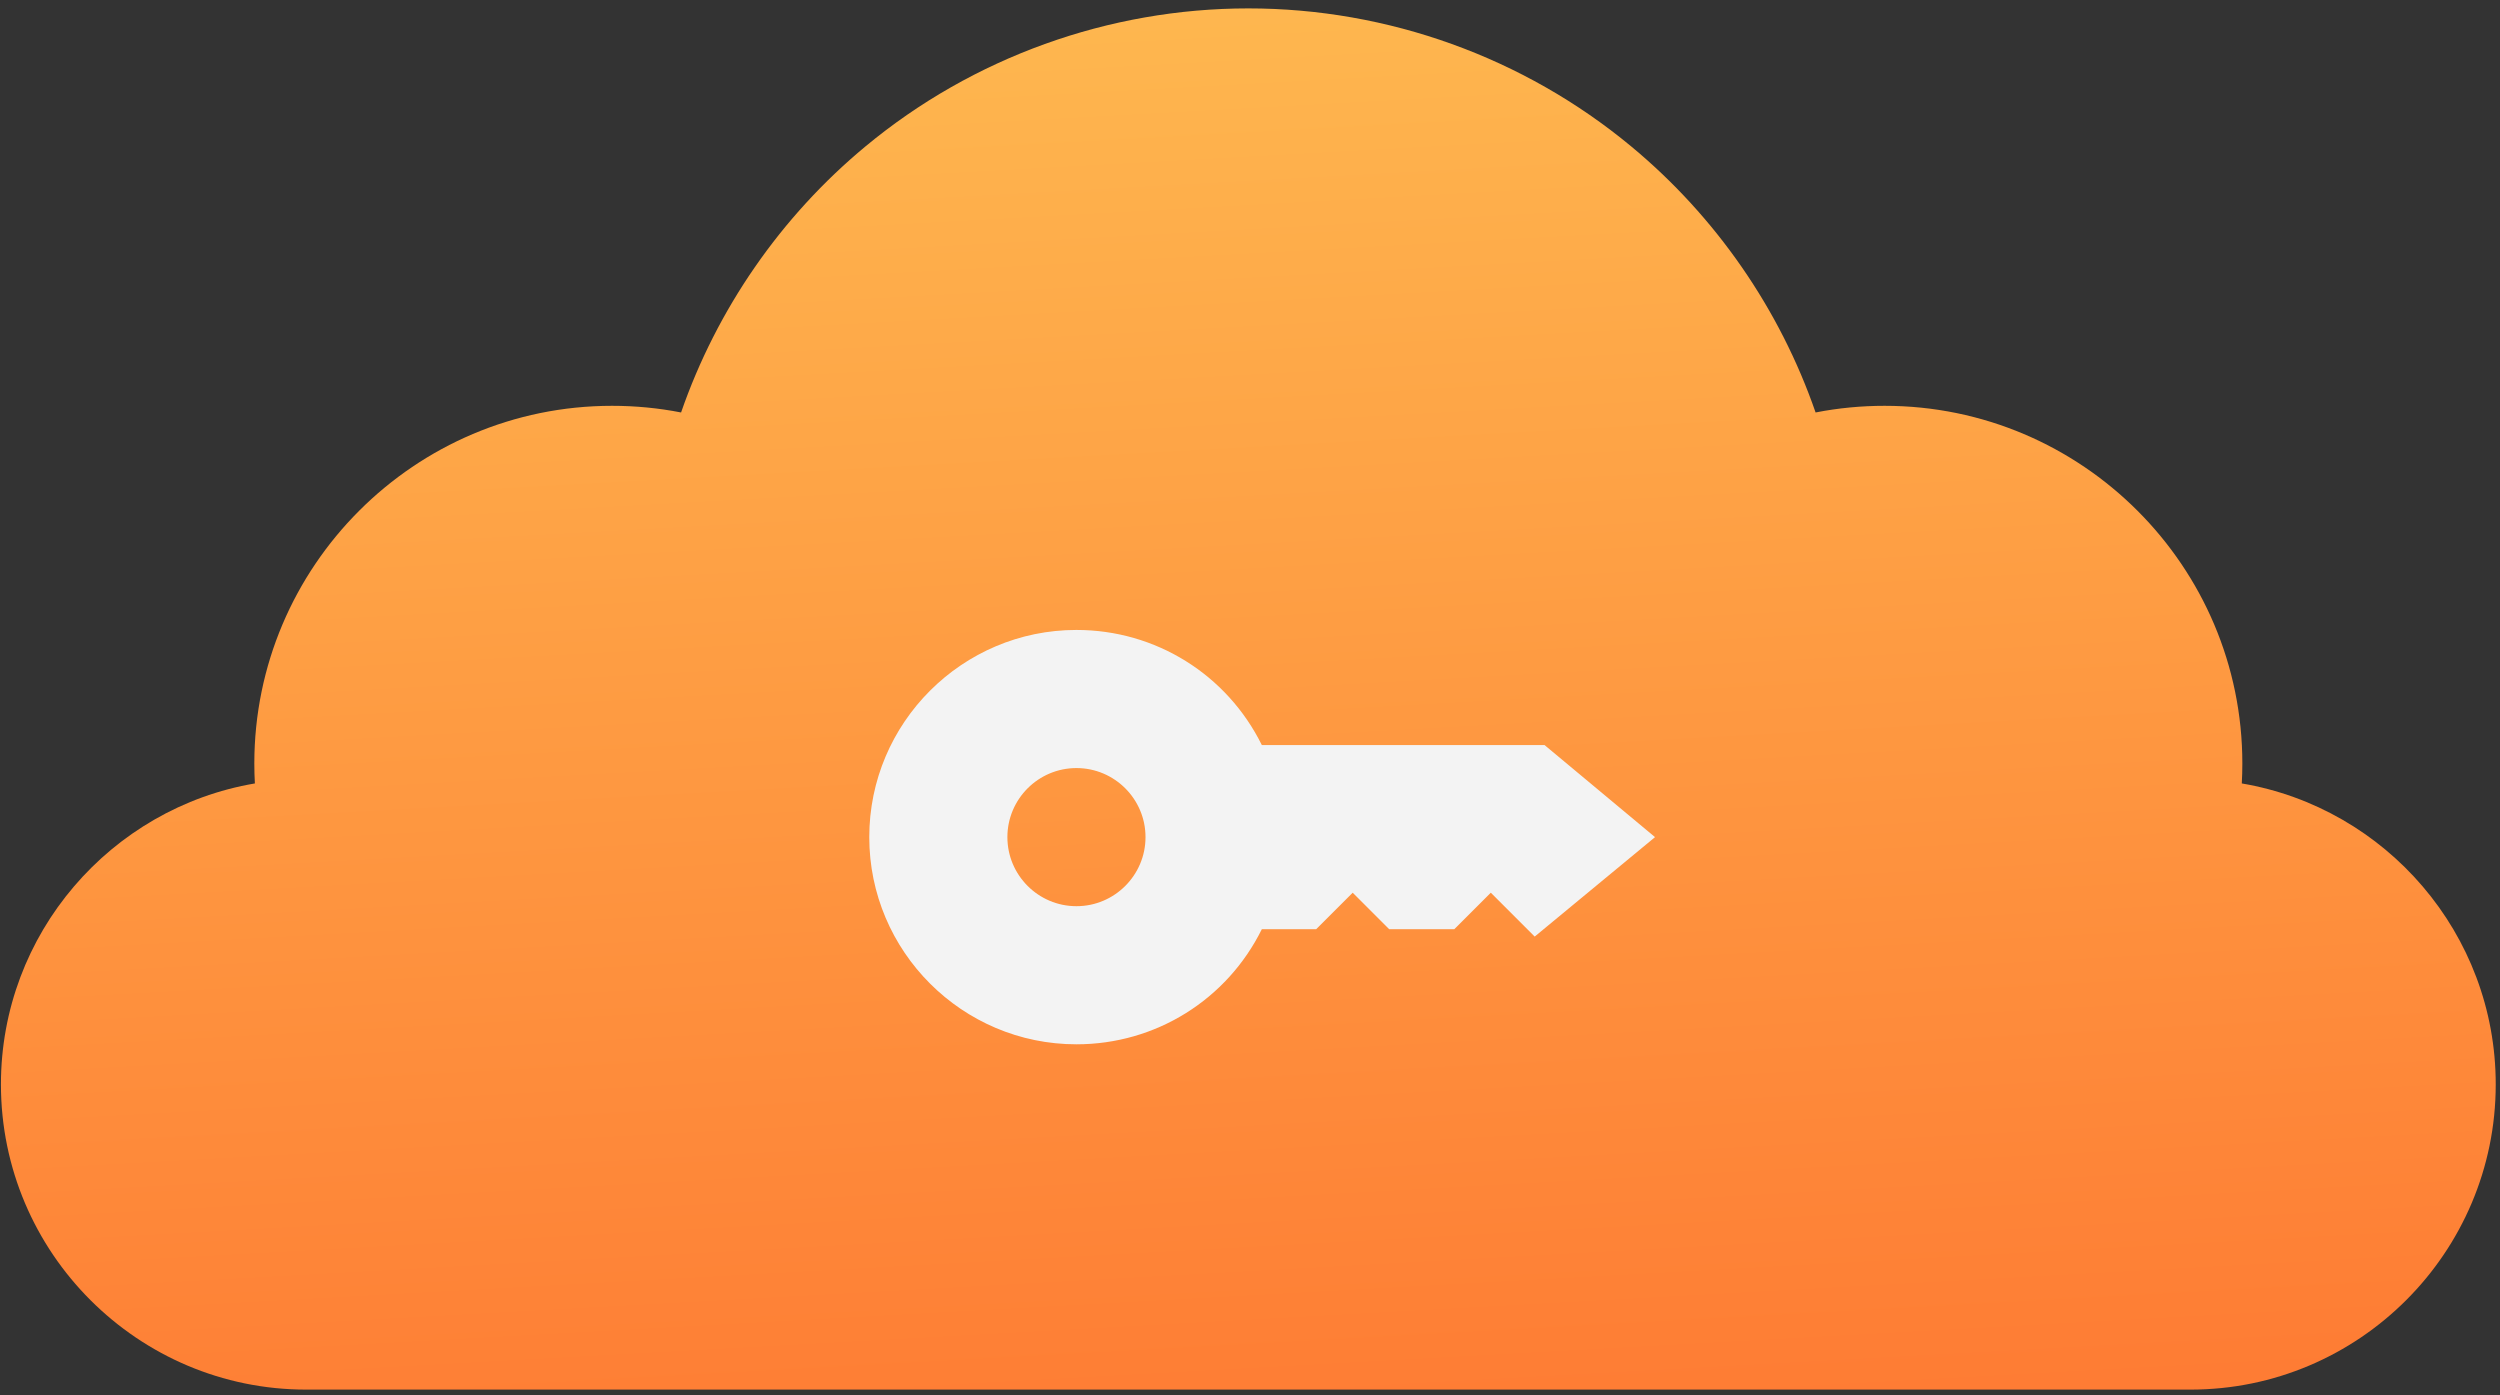
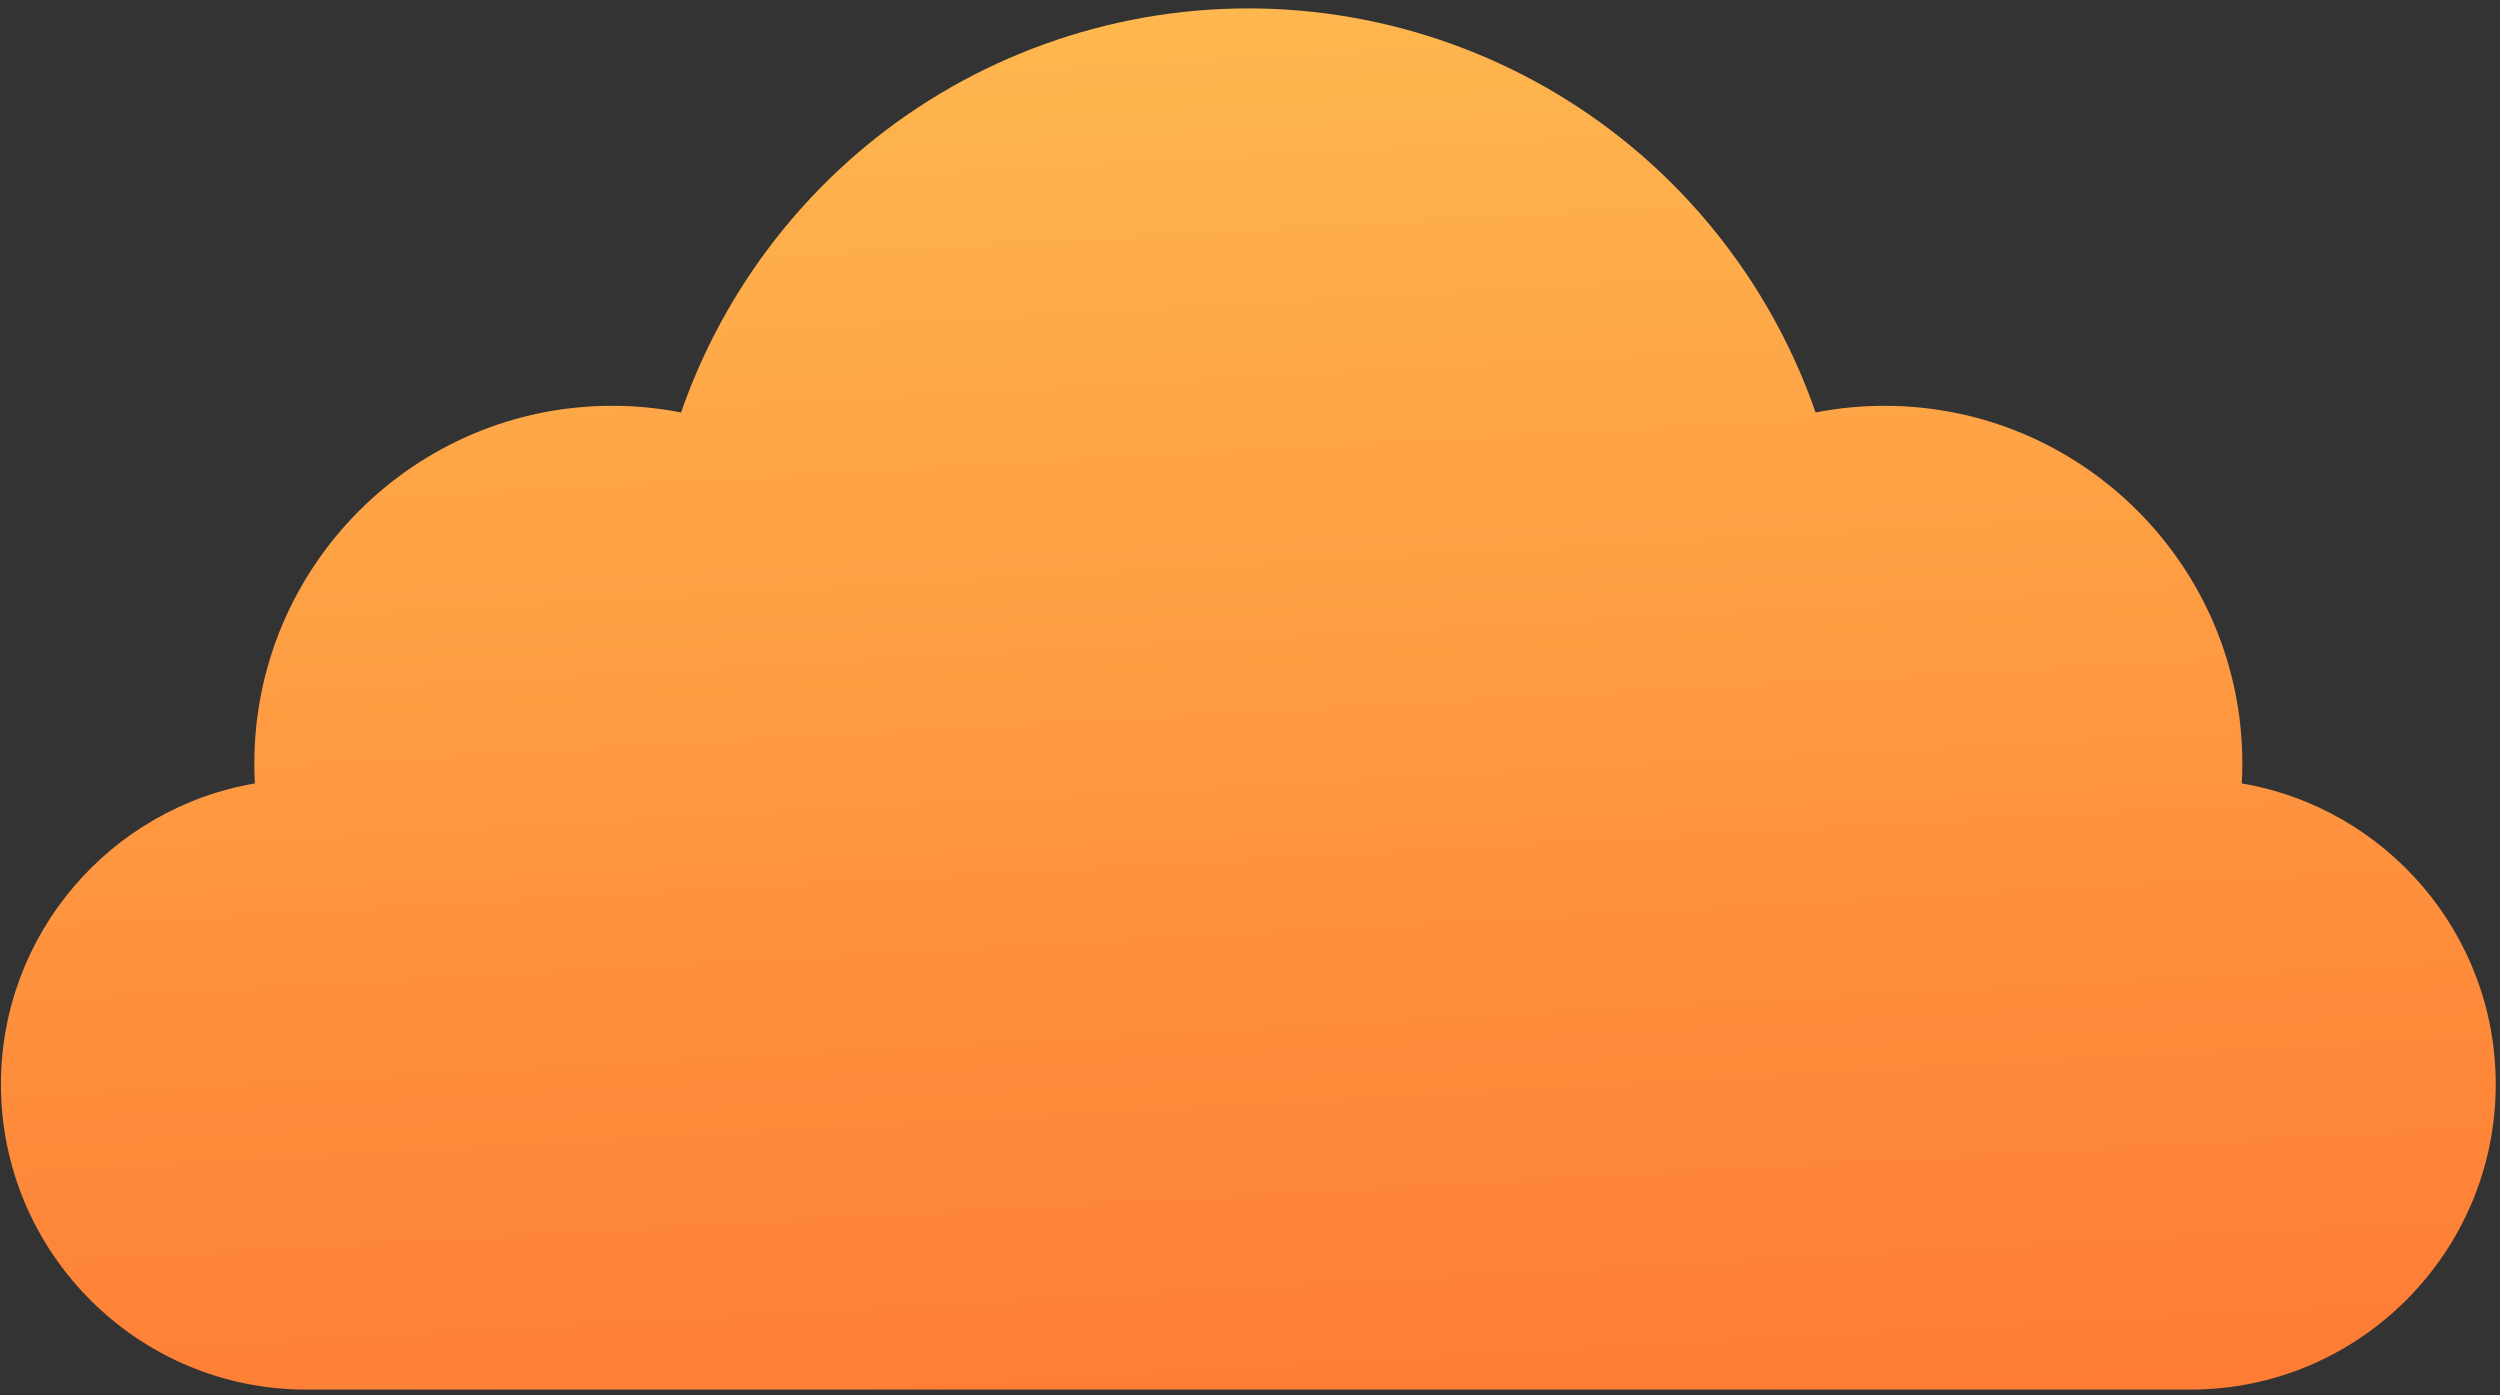
<svg xmlns="http://www.w3.org/2000/svg" width="181" height="101" viewBox="0 0 181 101" fill="none">
  <rect x="0" y="0" width="181" height="101" fill="#333333" stroke="none" />
  <path d="M158.591 100.608H22.168C9.982 100.608 0.068 90.695 0.068 78.508C0.068 67.588 8.03 58.493 18.453 56.721C18.427 56.241 18.413 55.761 18.413 55.279C18.413 40.999 30.032 29.381 44.312 29.381C46.006 29.381 47.676 29.542 49.31 29.863C51.898 22.395 56.518 15.692 62.667 10.594C70.433 4.154 80.275 0.608 90.379 0.608C100.484 0.608 110.325 4.155 118.092 10.594C124.241 15.692 128.861 22.395 131.449 29.863C133.084 29.542 134.753 29.381 136.447 29.381C150.728 29.381 162.346 40.999 162.346 55.279C162.346 55.761 162.332 56.242 162.306 56.721C172.729 58.493 180.691 67.588 180.691 78.508C180.691 90.695 170.777 100.608 158.591 100.608Z" fill="url(#paint0_linear_1158_3712)" />
-   <path d="M111.825 53.942H91.356C88.834 48.844 83.68 45.608 77.935 45.608C69.664 45.608 62.935 52.337 62.935 60.608C62.935 68.88 69.664 75.608 77.935 75.608C83.68 75.608 88.834 72.373 91.356 67.275H95.292L97.935 64.632L100.578 67.275H105.292L107.935 64.632L111.112 67.809L119.824 60.608L111.825 53.942ZM77.935 65.608C75.178 65.608 72.935 63.365 72.935 60.608C72.935 57.851 75.178 55.608 77.935 55.608C80.692 55.608 82.935 57.851 82.935 60.608C82.935 63.365 80.692 65.608 77.935 65.608Z" fill="#F3F3F3" />
  <defs>
    <linearGradient id="paint0_linear_1158_3712" x1="78.035" y1="0.608" x2="87.672" y2="175.518" gradientUnits="userSpaceOnUse">
      <stop stop-color="#FEB74F" />
      <stop offset="1" stop-color="#FE5321" />
    </linearGradient>
  </defs>
</svg>